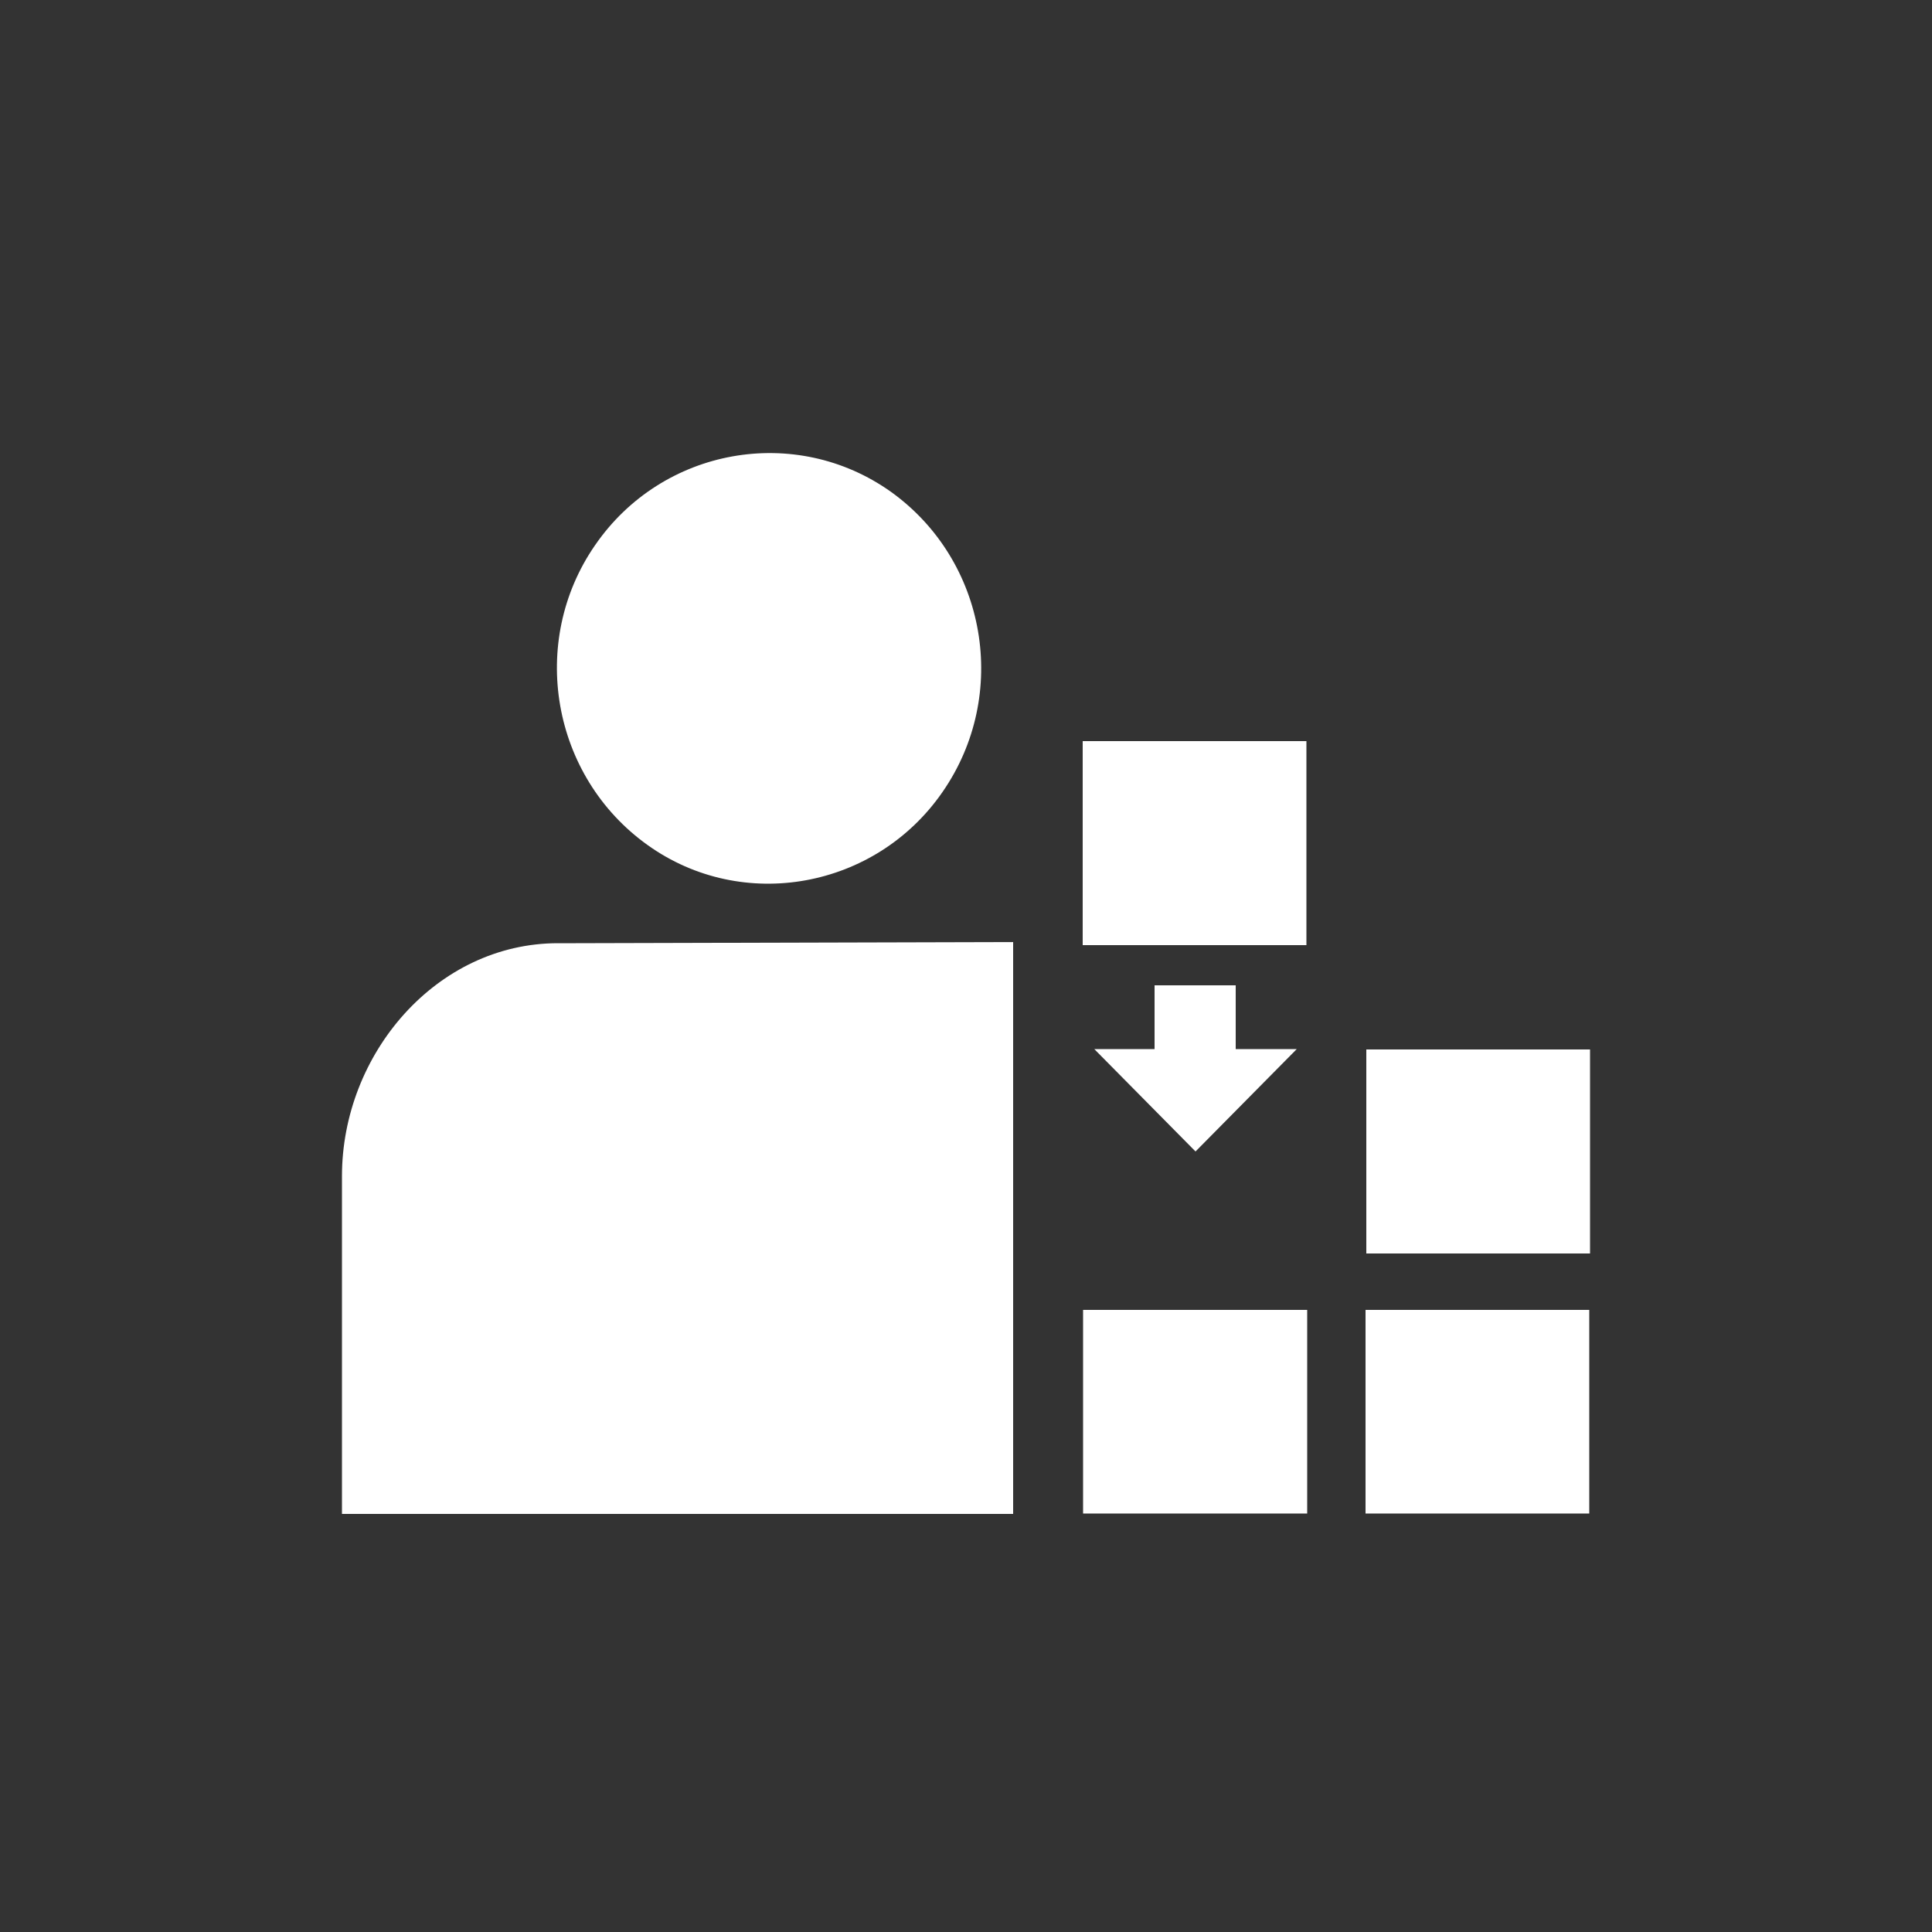
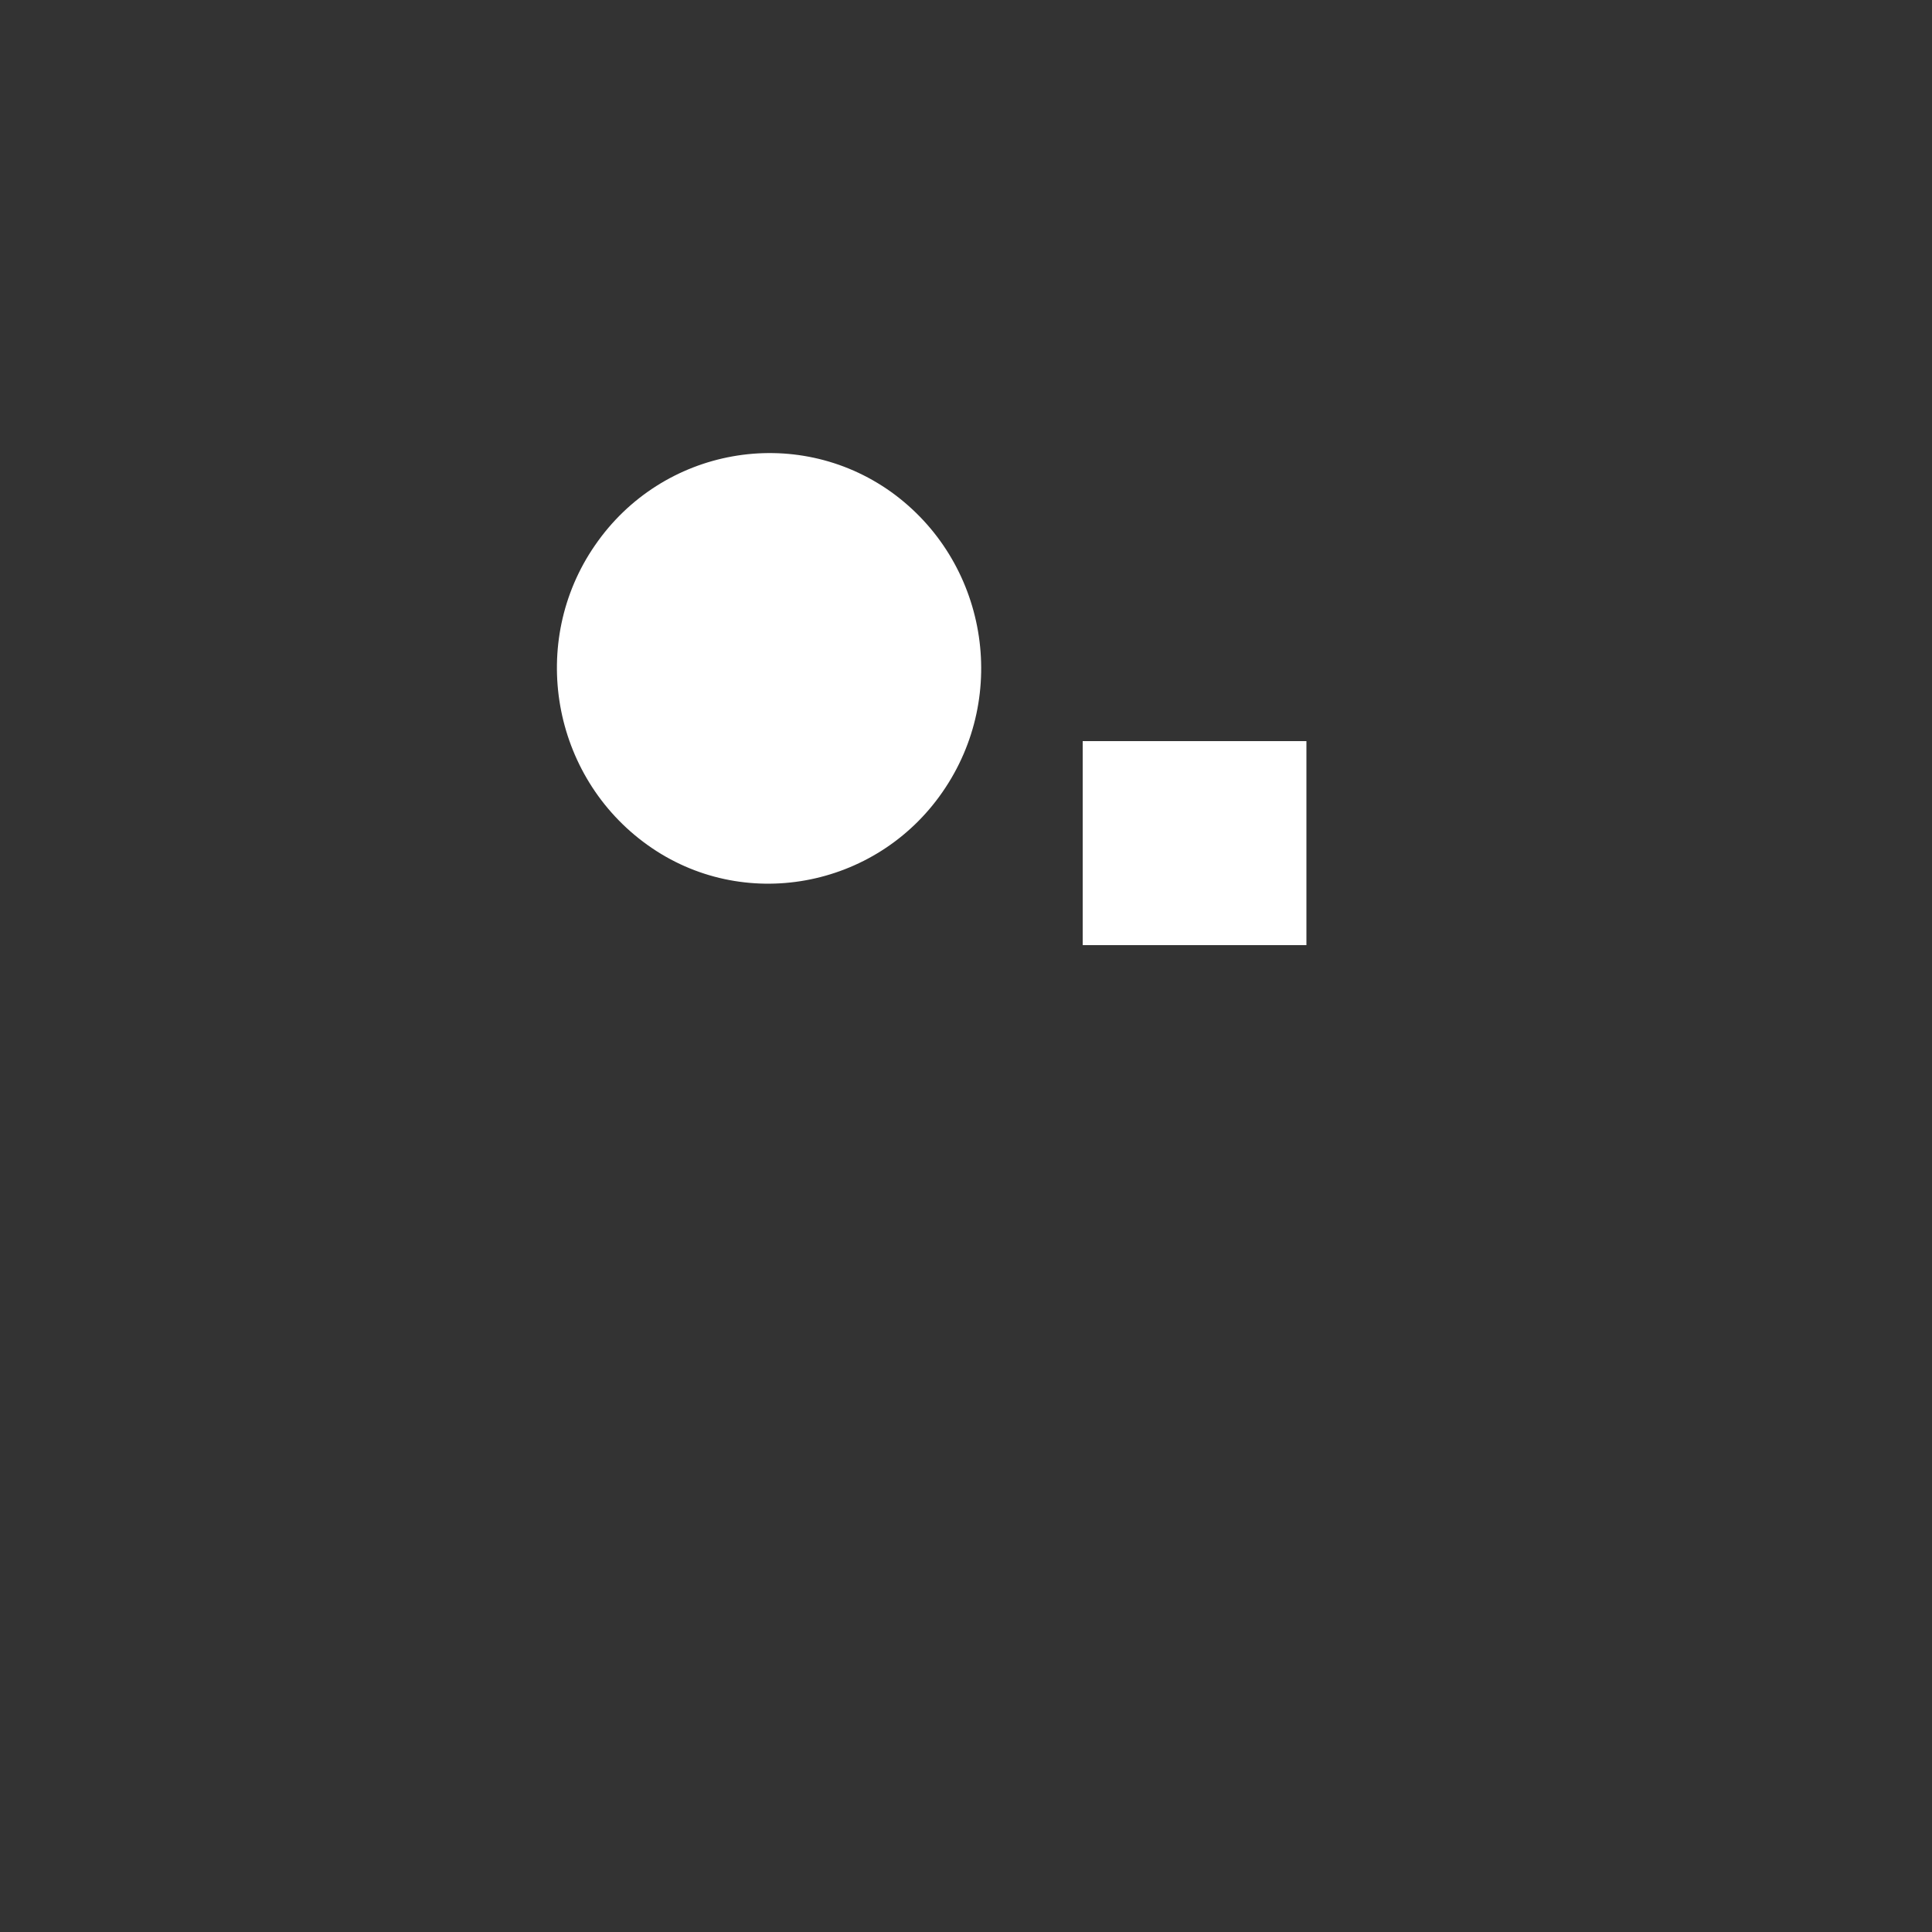
<svg xmlns="http://www.w3.org/2000/svg" version="1.1" id="Layer_1" x="0px" y="0px" viewBox="0 0 500 500" style="enable-background:new 0 0 500 500;" xml:space="preserve">
  <rect x="0" y="0" width="500" height="500" fill="#333333" stroke="none" />
  <style type="text/css">
	.st0{fill:#FFFFFF;}
</style>
  <g>
    <g>
      <g>
        <path class="st0" d="M167.6,218.7c-24.9-17.8-30.9-52.6-13.6-77.6c17.4-25.3,51.9-31.4,76.6-13.8c24.8,17.8,30.8,52.5,13.3,77.7     C226.6,230,192.2,236.3,167.6,218.7L167.6,218.7z" />
-         <path class="st0" d="M149,244.1h-4.6c-31.4,0-55.9,28.6-55.9,60.3v15.7v71.7h173.7v-148L149,244.1L149,244.1L149,244.1z" />
-         <polygon class="st0" points="280.3,339 338.3,339 338.3,391.7 280.3,391.7 280.3,339    " />
-         <polygon class="st0" points="353.4,339 411.3,339 411.3,391.7 353.4,391.7 353.4,339    " />
        <polygon class="st0" points="280.2,191.8 338.1,191.8 338.1,244.6 280.2,244.6 280.2,191.8    " />
-         <polygon class="st0" points="353.6,271.6 411.5,271.6 411.5,324.4 353.6,324.4 353.6,271.6    " />
-         <polygon class="st0" points="319.8,271.5 319.8,255 298.8,255 298.8,271.5 283.2,271.5 309.4,298 335.6,271.5 319.8,271.5    " />
      </g>
    </g>
  </g>
</svg>